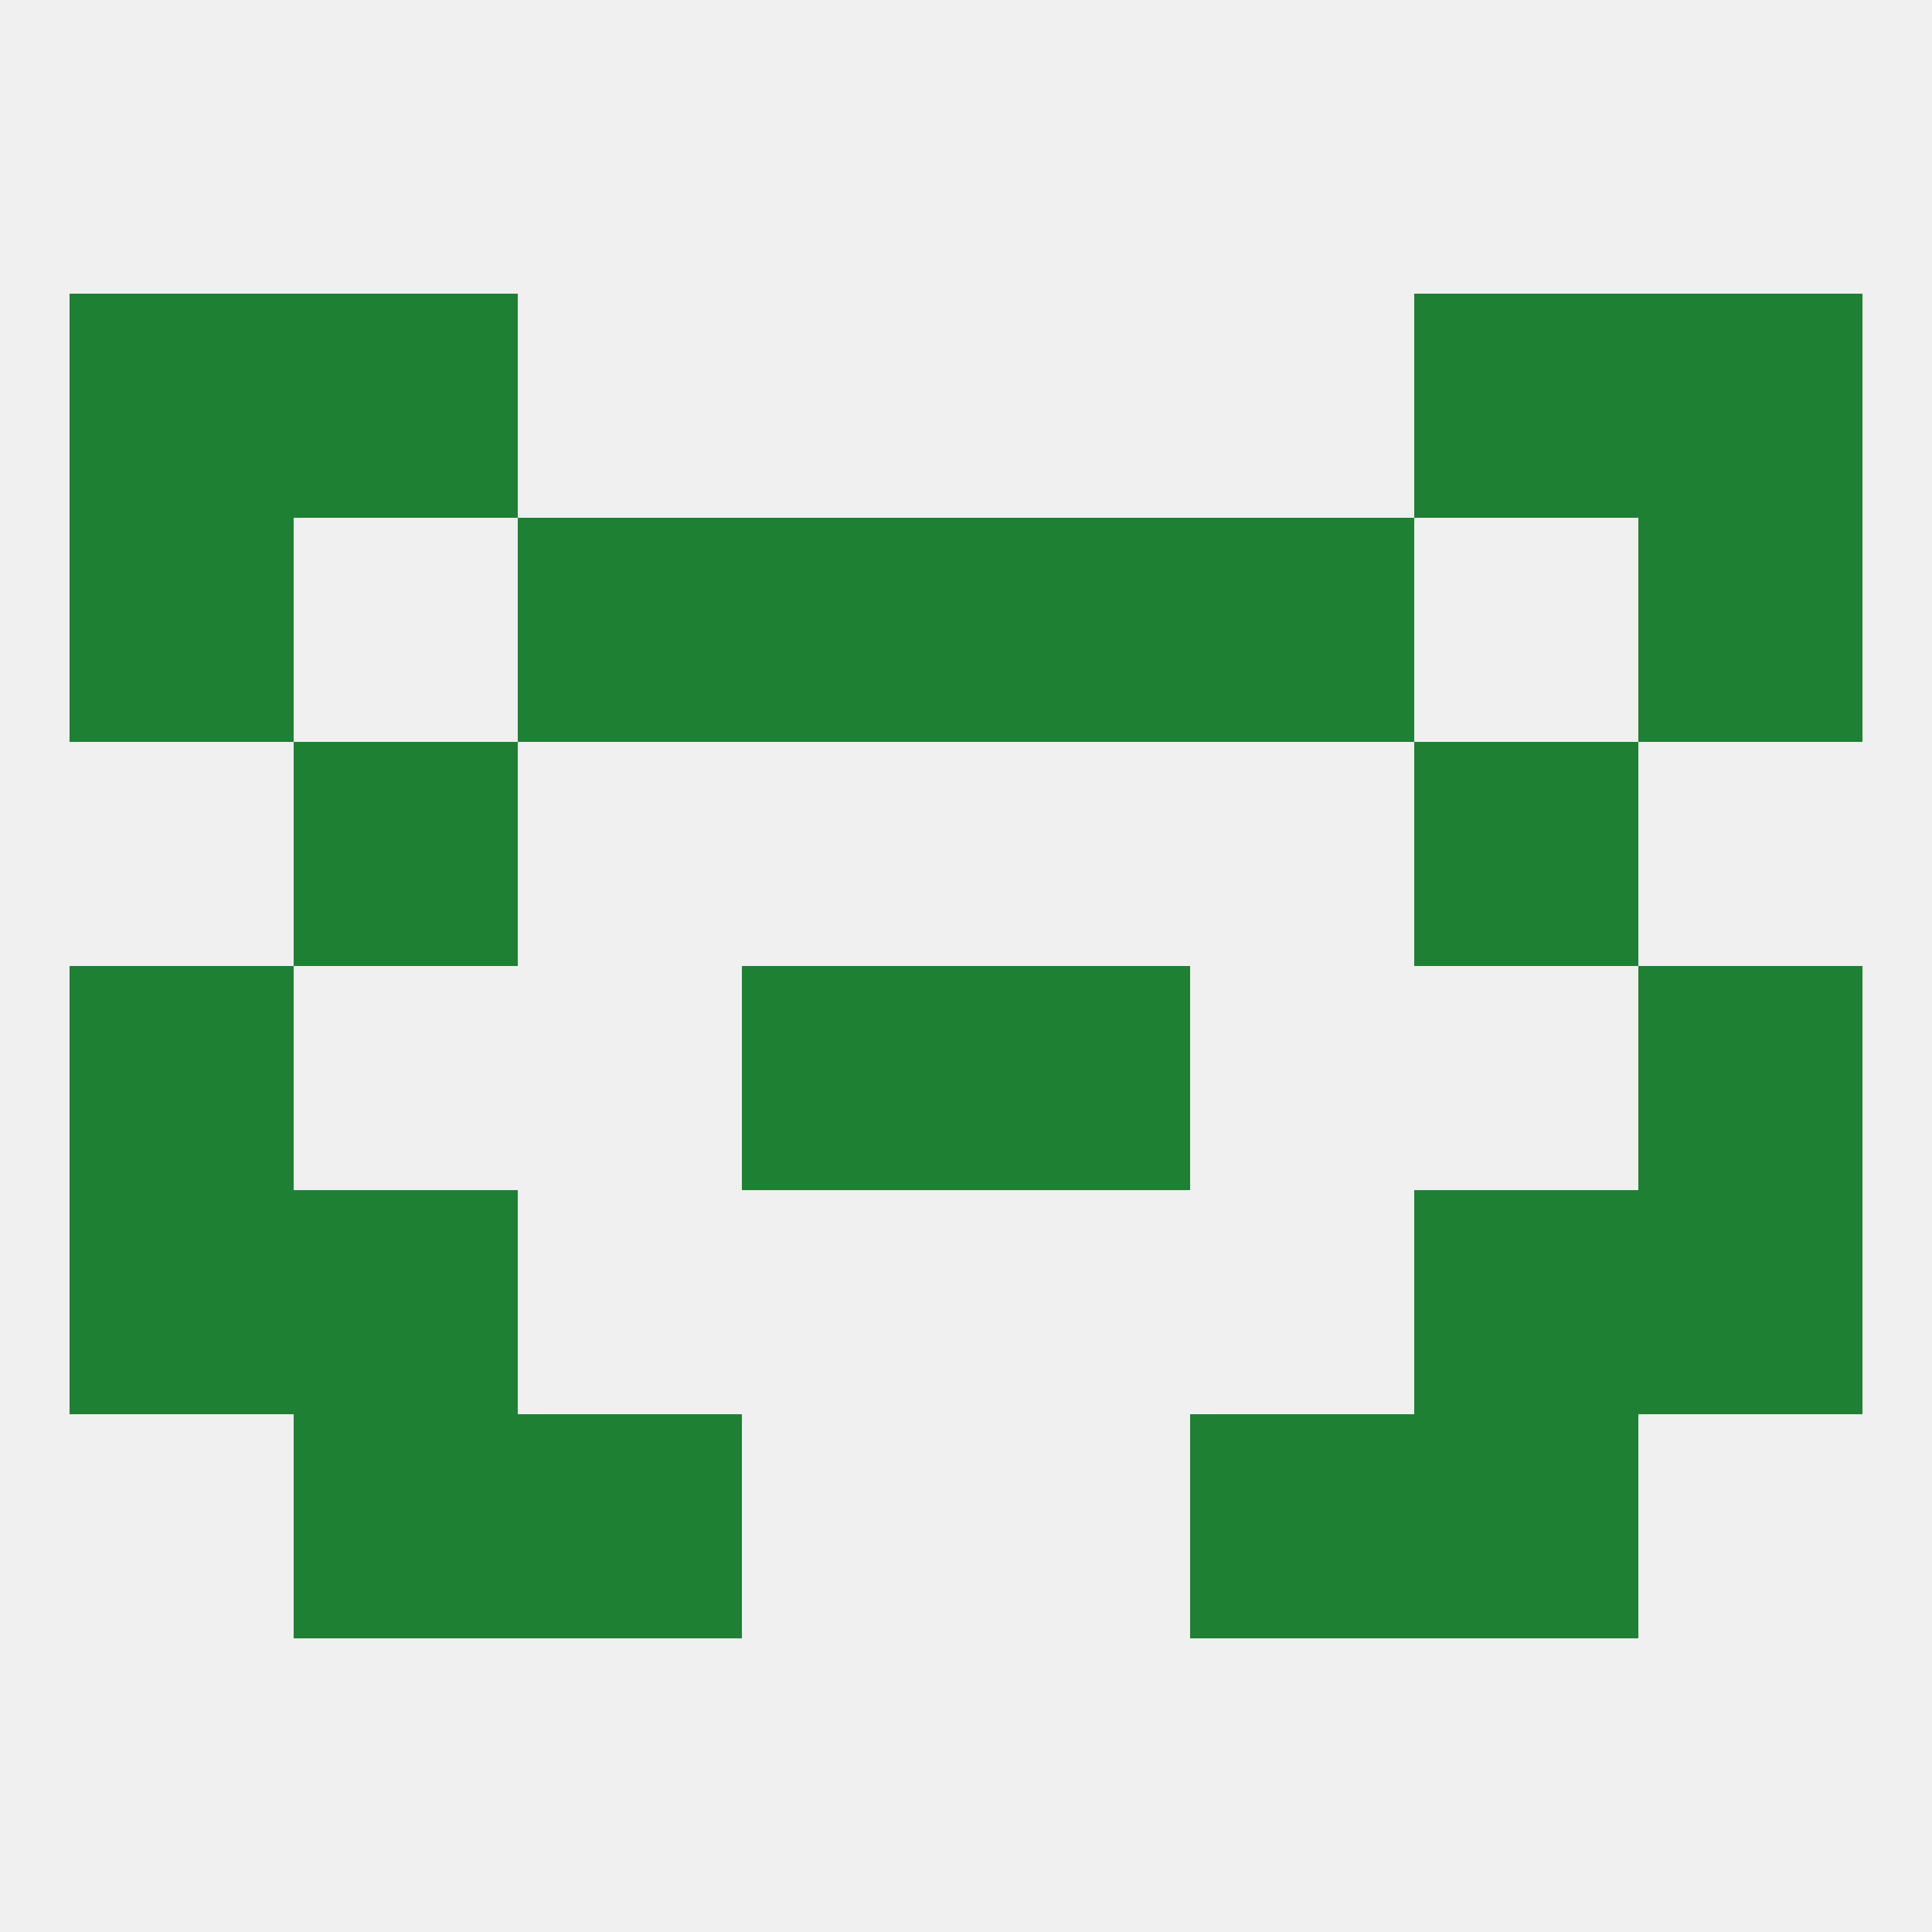
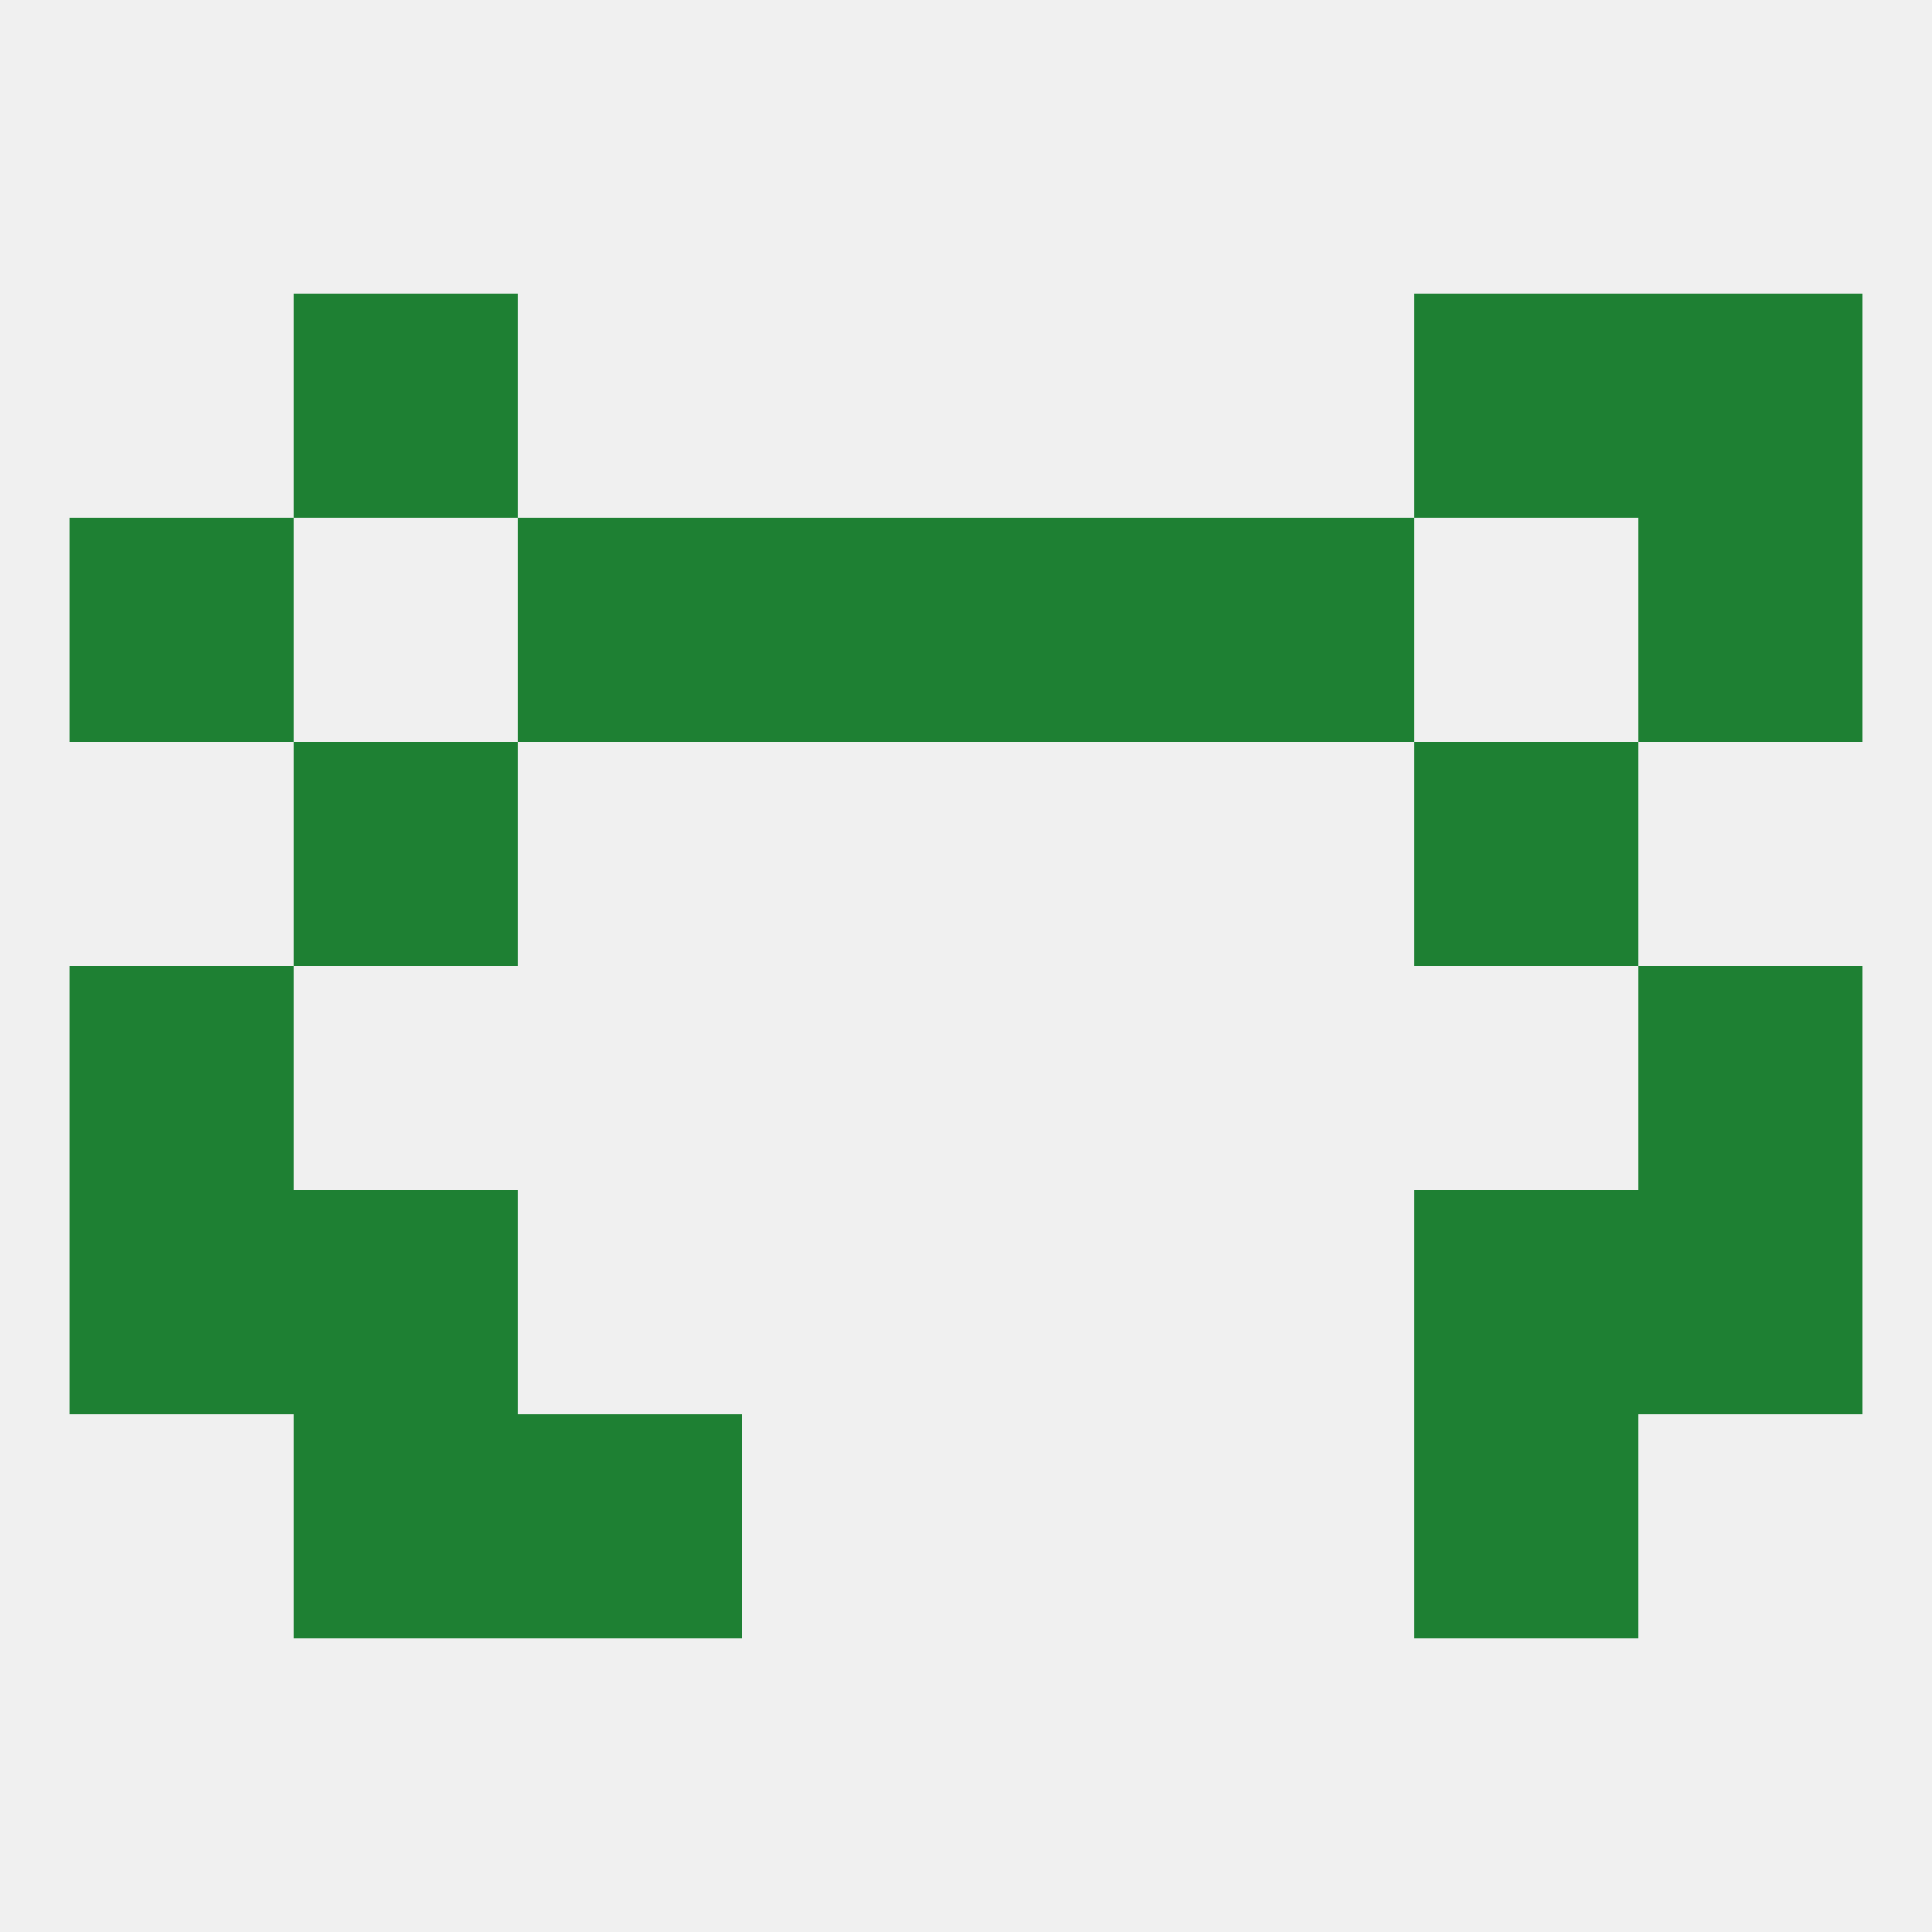
<svg xmlns="http://www.w3.org/2000/svg" version="1.1" baseprofile="full" width="250" height="250" viewBox="0 0 250 250">
  <rect width="100%" height="100%" fill="rgba(240,240,240,255)" />
-   <rect x="125" y="125" width="29" height="29" fill="rgba(30,128,51,255)" />
  <rect x="9" y="125" width="29" height="29" fill="rgba(30,128,51,255)" />
  <rect x="212" y="125" width="29" height="29" fill="rgba(30,128,51,255)" />
-   <rect x="96" y="125" width="29" height="29" fill="rgba(30,128,51,255)" />
  <rect x="183" y="154" width="29" height="29" fill="rgba(30,128,51,255)" />
  <rect x="9" y="154" width="29" height="29" fill="rgba(30,128,51,255)" />
  <rect x="212" y="154" width="29" height="29" fill="rgba(30,128,51,255)" />
  <rect x="38" y="154" width="29" height="29" fill="rgba(30,128,51,255)" />
  <rect x="38" y="183" width="29" height="29" fill="rgba(30,128,51,255)" />
  <rect x="183" y="183" width="29" height="29" fill="rgba(30,128,51,255)" />
  <rect x="67" y="183" width="29" height="29" fill="rgba(30,128,51,255)" />
-   <rect x="154" y="183" width="29" height="29" fill="rgba(30,128,51,255)" />
  <rect x="183" y="96" width="29" height="29" fill="rgba(30,128,51,255)" />
  <rect x="38" y="96" width="29" height="29" fill="rgba(30,128,51,255)" />
  <rect x="212" y="67" width="29" height="29" fill="rgba(30,128,51,255)" />
  <rect x="67" y="67" width="29" height="29" fill="rgba(30,128,51,255)" />
  <rect x="154" y="67" width="29" height="29" fill="rgba(30,128,51,255)" />
  <rect x="96" y="67" width="29" height="29" fill="rgba(30,128,51,255)" />
  <rect x="125" y="67" width="29" height="29" fill="rgba(30,128,51,255)" />
  <rect x="9" y="67" width="29" height="29" fill="rgba(30,128,51,255)" />
  <rect x="38" y="38" width="29" height="29" fill="rgba(30,128,51,255)" />
  <rect x="183" y="38" width="29" height="29" fill="rgba(30,128,51,255)" />
-   <rect x="9" y="38" width="29" height="29" fill="rgba(30,128,51,255)" />
  <rect x="212" y="38" width="29" height="29" fill="rgba(30,128,51,255)" />
</svg>